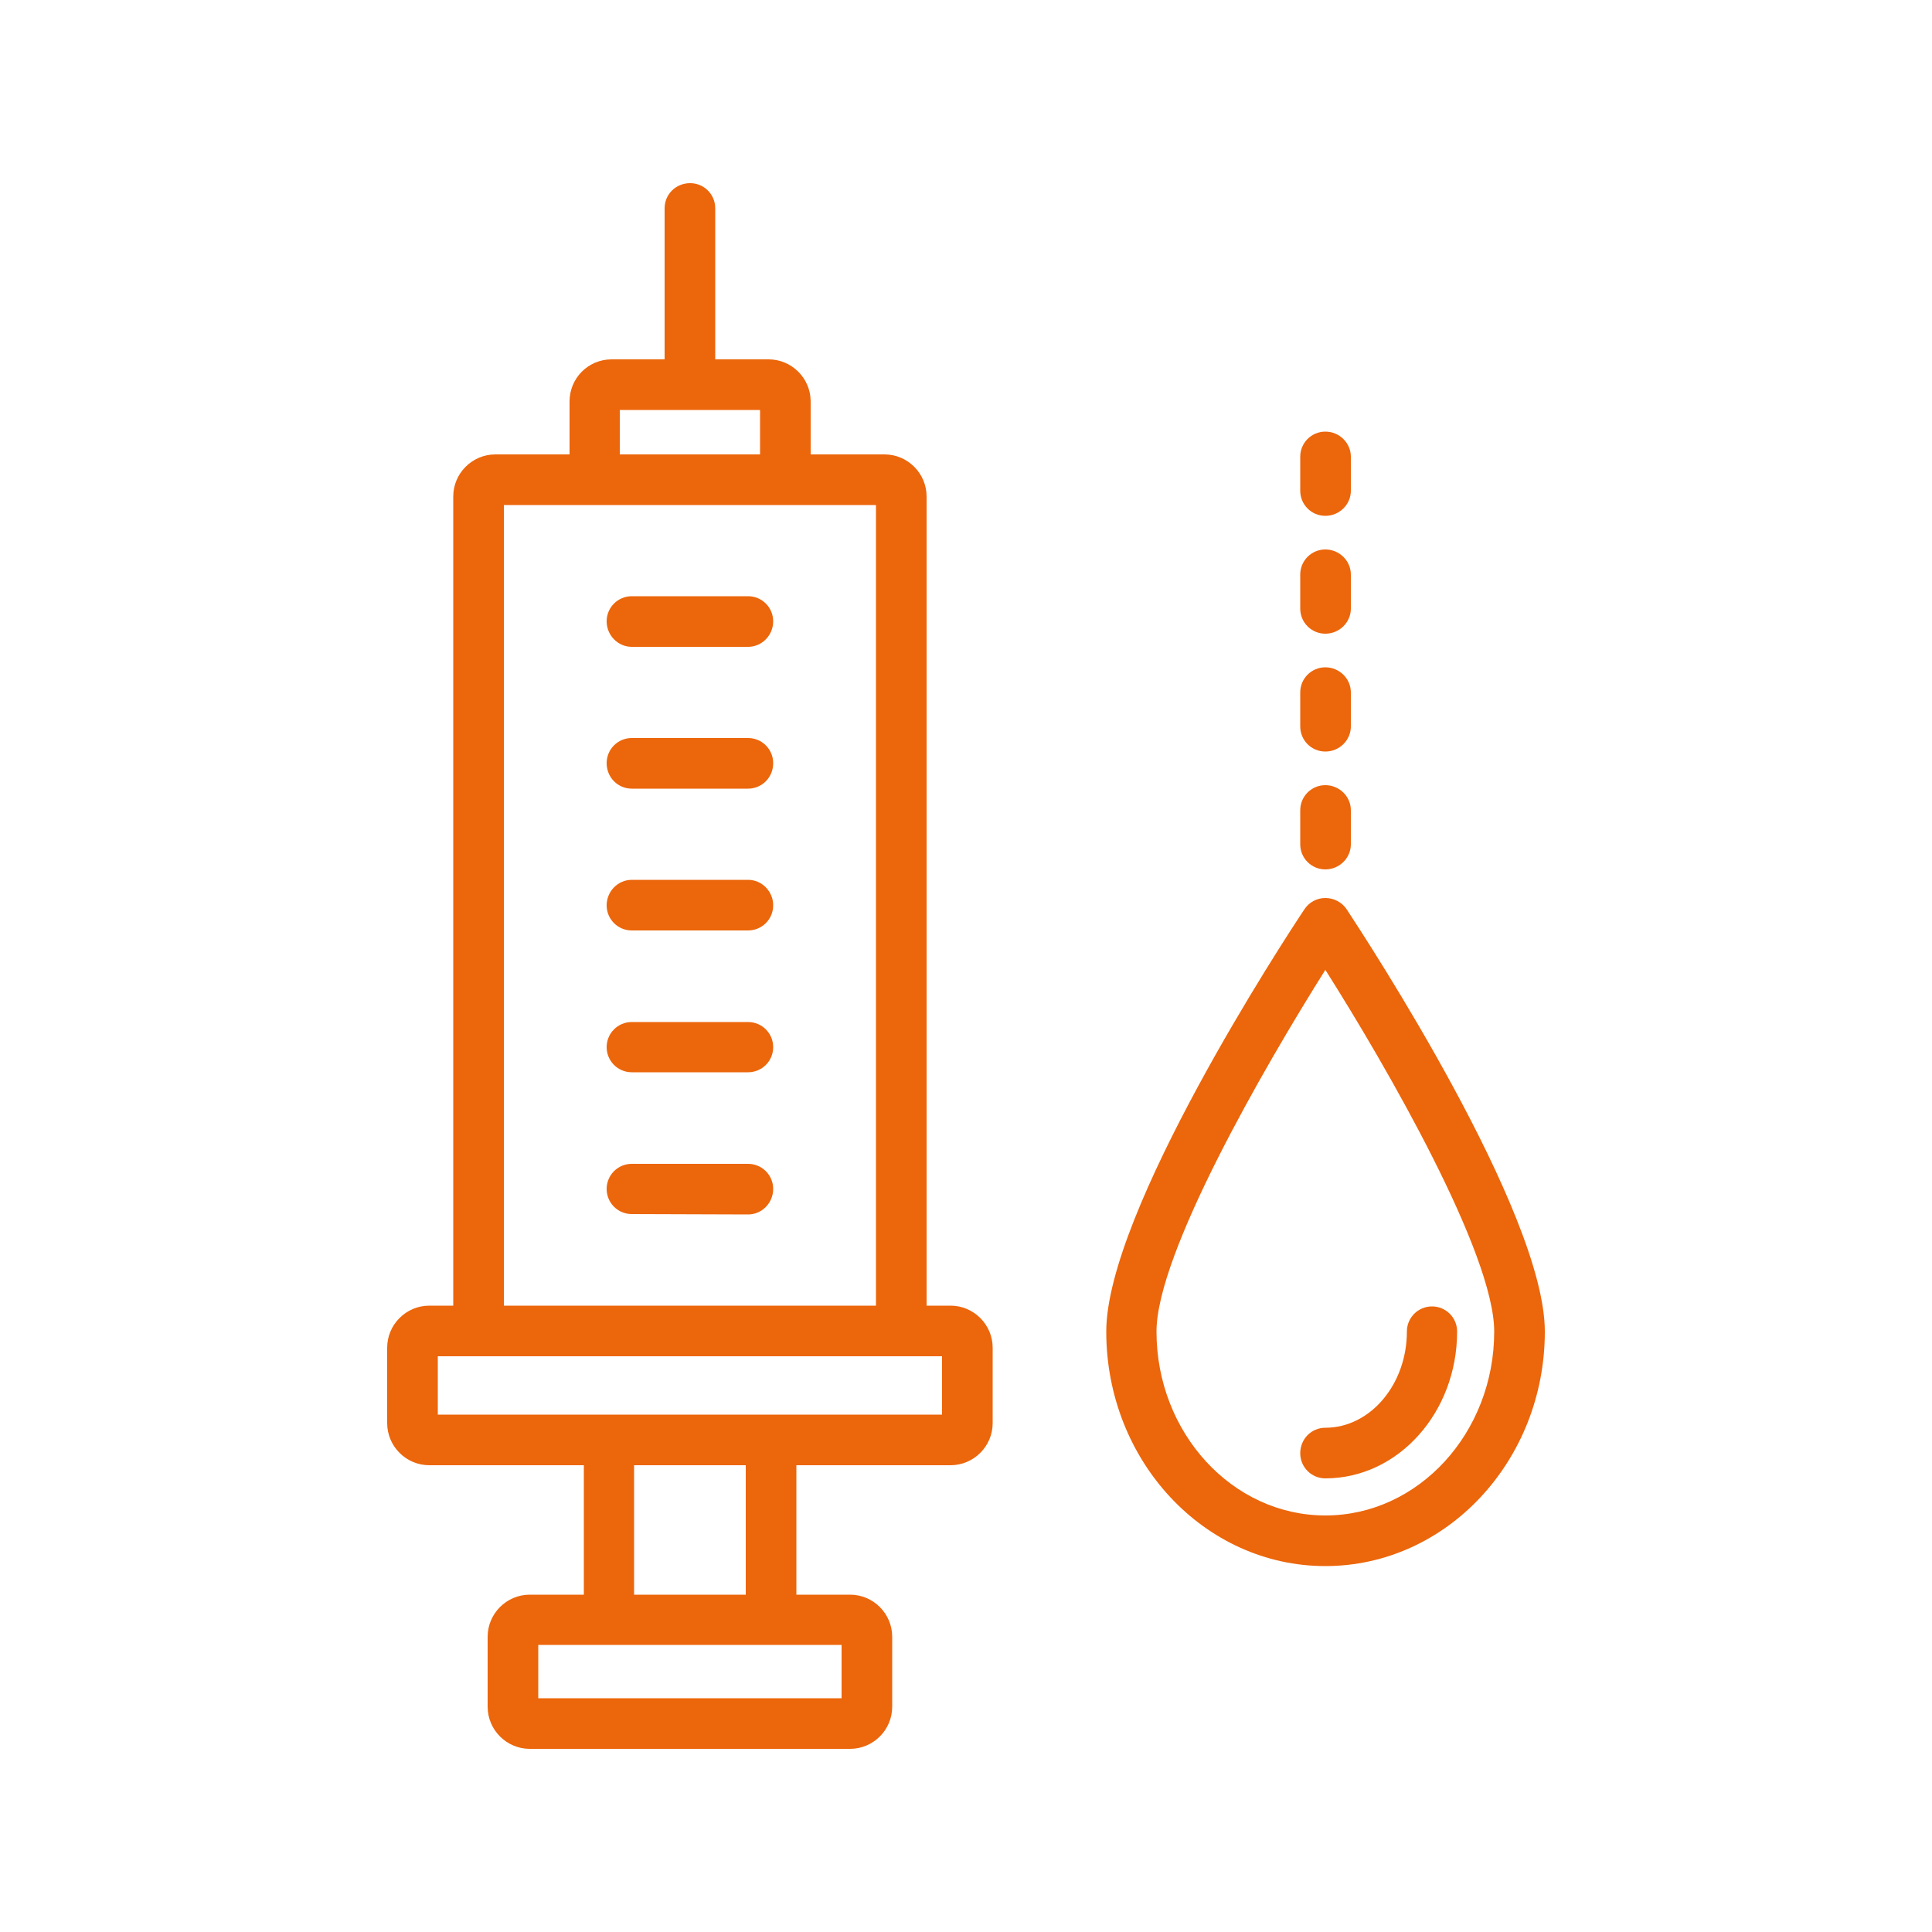
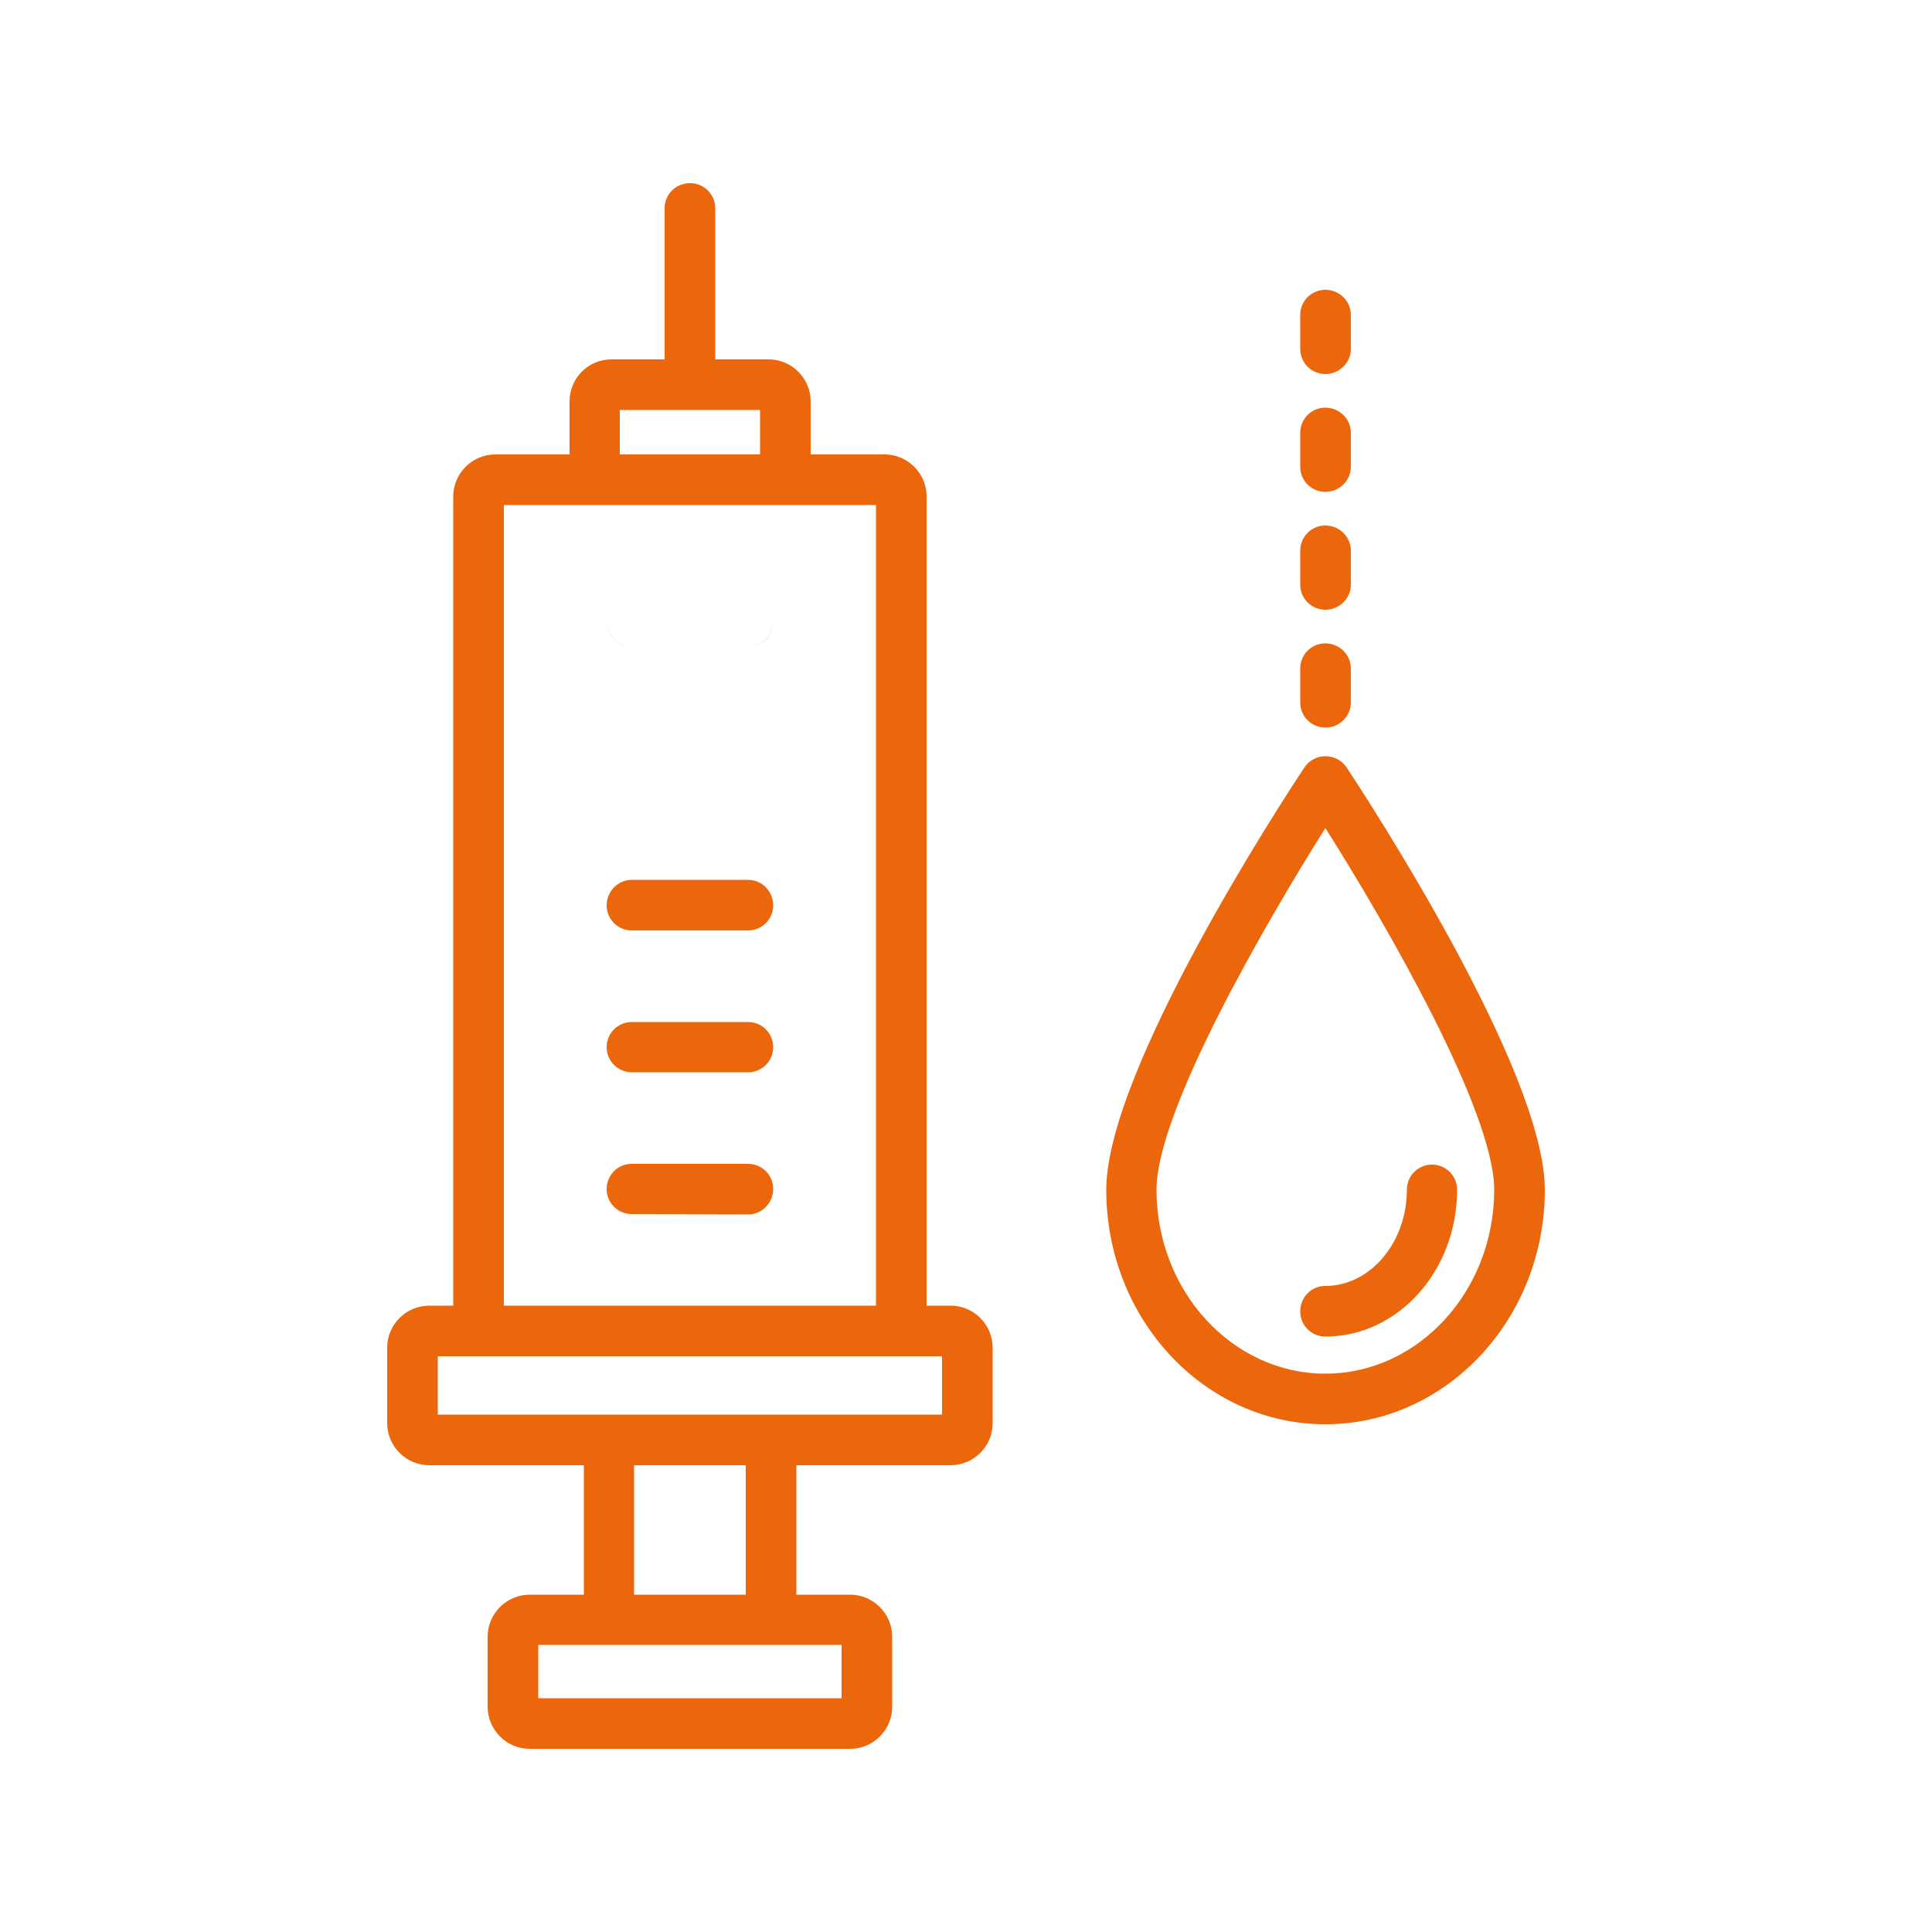
<svg xmlns="http://www.w3.org/2000/svg" version="1.2" viewBox="0 0 500 500" width="500" height="500">
  <title>18-svg</title>
  <style> .s0 { fill: #ec660b } </style>
-   <path id="Layer" fill-rule="evenodd" class="s0" d="m256.9 348.8v19.5c0 6-4.9 10.9-10.9 10.9h-39.9v33.5h13.9c6 0 10.9 4.9 10.9 10.9v18.1c0 6-4.9 10.9-10.9 10.9h-82.9c-6 0-10.9-4.9-10.9-10.9v-18.1c0-6 4.9-10.9 10.9-10.9h14v-33.5h-40c-6 0-10.9-4.9-10.9-10.9v-19.5c0-6 4.9-10.9 10.9-10.9h6.2v-209.4c0-6 4.9-10.9 10.9-10.9h19.2v-13.7c0-6 4.8-10.9 10.9-10.9h13.7v-39.1c0-3.6 2.9-6.5 6.6-6.5 3.6 0 6.5 2.9 6.5 6.5v39.1h13.8c6 0 10.9 4.9 10.9 10.9v13.7h19.1c6 0 10.9 4.9 10.9 10.9v209.4h6.2c6 0 10.9 4.9 10.9 10.9zm-96.5-231.2h36.3v-11.5h-36.3zm-30 220.3h96.3v-207.2h-96.3zm8.9 101.6h78.5v-13.8h-78.5zm24.8-26.8h28.9v-33.5h-28.9zm-50.8-46.6h130.5v-15.1h-130.5zm86.8-131.8c0 3.6-2.9 6.5-6.5 6.5h-30.1c-3.6 0-6.5-2.9-6.5-6.5 0-3.6 2.9-6.6 6.5-6.6h30.1c3.6 0 6.5 3 6.5 6.6zm0 36.7c0 3.6-2.9 6.5-6.5 6.5h-30.1c-3.6 0-6.5-2.9-6.5-6.5 0-3.6 2.9-6.5 6.5-6.5h30.1c3.6 0 6.5 2.9 6.5 6.5zm0 36.7c0 3.6-2.9 6.6-6.5 6.6l-30.1-0.1c-3.6 0-6.5-2.9-6.5-6.5 0-3.6 2.9-6.5 6.5-6.5h30.1c3.6 0 6.5 2.9 6.5 6.5zm0-146.9c0 3.6-2.9 6.6-6.5 6.6h-30.1c-3.6 0-6.5-3-6.5-6.6 0-3.6 2.9-6.5 6.5-6.5h30.1c3.6 0 6.5 2.9 6.5 6.5zm0 36.7c0 3.7-2.9 6.6-6.5 6.6h-30.1c-3.6 0-6.5-2.9-6.5-6.6 0-3.6 2.9-6.5 6.5-6.5h30.1c3.6 0 6.5 2.9 6.5 6.5zm199.7 147.1c0 33.5-25.5 60.7-56.8 60.7-31.3 0-56.7-27.2-56.7-60.7 0-30.9 46-101.4 51.3-109.3 1.2-1.8 3.2-2.9 5.4-2.9 2.2 0 4.3 1.1 5.5 2.9 5.2 7.9 51.3 78.4 51.3 109.3zm-13.1 0c0-20.2-27.8-68.5-43.7-93.6-15.8 25.1-43.7 73.4-43.7 93.6 0 26.2 19.6 47.6 43.7 47.6 24.1 0 43.7-21.4 43.7-47.6zm-9.6 0c0 21-15.3 38-34.1 38-3.6 0-6.5-2.9-6.5-6.5 0-3.7 2.9-6.6 6.5-6.6 11.6 0 21.1-11.2 21.1-24.9 0-3.6 2.9-6.5 6.5-6.5 3.6 0 6.5 2.9 6.5 6.5zm-40.6-126.1v-8.8c0-3.6 2.9-6.5 6.5-6.5 3.6 0 6.6 2.9 6.6 6.5v8.8c0 3.6-3 6.5-6.6 6.5-3.6 0-6.5-2.9-6.5-6.5zm0-30.5v-8.8c0-3.6 2.9-6.5 6.5-6.5 3.6 0 6.6 2.9 6.6 6.5v8.8c0 3.6-3 6.5-6.6 6.5-3.6 0-6.5-2.9-6.5-6.5zm0-61v-8.8c0-3.6 2.9-6.5 6.5-6.5 3.6 0 6.6 2.9 6.6 6.5v8.8c0 3.6-3 6.5-6.6 6.5-3.6 0-6.5-2.9-6.5-6.5zm0 30.5v-8.8c0-3.6 2.9-6.5 6.5-6.5 3.6 0 6.6 2.9 6.6 6.5v8.8c0 3.6-3 6.5-6.6 6.5-3.6 0-6.5-2.9-6.5-6.5z" />
+   <path id="Layer" fill-rule="evenodd" class="s0" d="m256.9 348.8v19.5c0 6-4.9 10.9-10.9 10.9h-39.9v33.5h13.9c6 0 10.9 4.9 10.9 10.9v18.1c0 6-4.9 10.9-10.9 10.9h-82.9c-6 0-10.9-4.9-10.9-10.9v-18.1c0-6 4.9-10.9 10.9-10.9h14v-33.5h-40c-6 0-10.9-4.9-10.9-10.9v-19.5c0-6 4.9-10.9 10.9-10.9h6.2v-209.4c0-6 4.9-10.9 10.9-10.9h19.2v-13.7c0-6 4.8-10.9 10.9-10.9h13.7v-39.1c0-3.6 2.9-6.5 6.6-6.5 3.6 0 6.5 2.9 6.5 6.5v39.1h13.8c6 0 10.9 4.9 10.9 10.9v13.7h19.1c6 0 10.9 4.9 10.9 10.9v209.4h6.2c6 0 10.9 4.9 10.9 10.9zm-96.5-231.2h36.3v-11.5h-36.3zm-30 220.3h96.3v-207.2h-96.3zm8.9 101.6h78.5v-13.8h-78.5zm24.8-26.8h28.9v-33.5h-28.9zm-50.8-46.6h130.5v-15.1h-130.5zm86.8-131.8c0 3.6-2.9 6.5-6.5 6.5h-30.1c-3.6 0-6.5-2.9-6.5-6.5 0-3.6 2.9-6.6 6.5-6.6h30.1c3.6 0 6.5 3 6.5 6.6zm0 36.7c0 3.6-2.9 6.5-6.5 6.5h-30.1c-3.6 0-6.5-2.9-6.5-6.5 0-3.6 2.9-6.5 6.5-6.5h30.1c3.6 0 6.5 2.9 6.5 6.5zm0 36.7c0 3.6-2.9 6.6-6.5 6.6l-30.1-0.1c-3.6 0-6.5-2.9-6.5-6.5 0-3.6 2.9-6.5 6.5-6.5h30.1c3.6 0 6.5 2.9 6.5 6.5zm0-146.9c0 3.6-2.9 6.6-6.5 6.6h-30.1c-3.6 0-6.5-3-6.5-6.6 0-3.6 2.9-6.5 6.5-6.5h30.1c3.6 0 6.5 2.9 6.5 6.5zc0 3.7-2.9 6.6-6.5 6.6h-30.1c-3.6 0-6.5-2.9-6.5-6.6 0-3.6 2.9-6.5 6.5-6.5h30.1c3.6 0 6.5 2.9 6.5 6.5zm199.7 147.1c0 33.5-25.5 60.7-56.8 60.7-31.3 0-56.7-27.2-56.7-60.7 0-30.9 46-101.4 51.3-109.3 1.2-1.8 3.2-2.9 5.4-2.9 2.2 0 4.3 1.1 5.5 2.9 5.2 7.9 51.3 78.4 51.3 109.3zm-13.1 0c0-20.2-27.8-68.5-43.7-93.6-15.8 25.1-43.7 73.4-43.7 93.6 0 26.2 19.6 47.6 43.7 47.6 24.1 0 43.7-21.4 43.7-47.6zm-9.6 0c0 21-15.3 38-34.1 38-3.6 0-6.5-2.9-6.5-6.5 0-3.7 2.9-6.6 6.5-6.6 11.6 0 21.1-11.2 21.1-24.9 0-3.6 2.9-6.5 6.5-6.5 3.6 0 6.5 2.9 6.5 6.5zm-40.6-126.1v-8.8c0-3.6 2.9-6.5 6.5-6.5 3.6 0 6.6 2.9 6.6 6.5v8.8c0 3.6-3 6.5-6.6 6.5-3.6 0-6.5-2.9-6.5-6.5zm0-30.5v-8.8c0-3.6 2.9-6.5 6.5-6.5 3.6 0 6.6 2.9 6.6 6.5v8.8c0 3.6-3 6.5-6.6 6.5-3.6 0-6.5-2.9-6.5-6.5zm0-61v-8.8c0-3.6 2.9-6.5 6.5-6.5 3.6 0 6.6 2.9 6.6 6.5v8.8c0 3.6-3 6.5-6.6 6.5-3.6 0-6.5-2.9-6.5-6.5zm0 30.5v-8.8c0-3.6 2.9-6.5 6.5-6.5 3.6 0 6.6 2.9 6.6 6.5v8.8c0 3.6-3 6.5-6.6 6.5-3.6 0-6.5-2.9-6.5-6.5z" />
</svg>